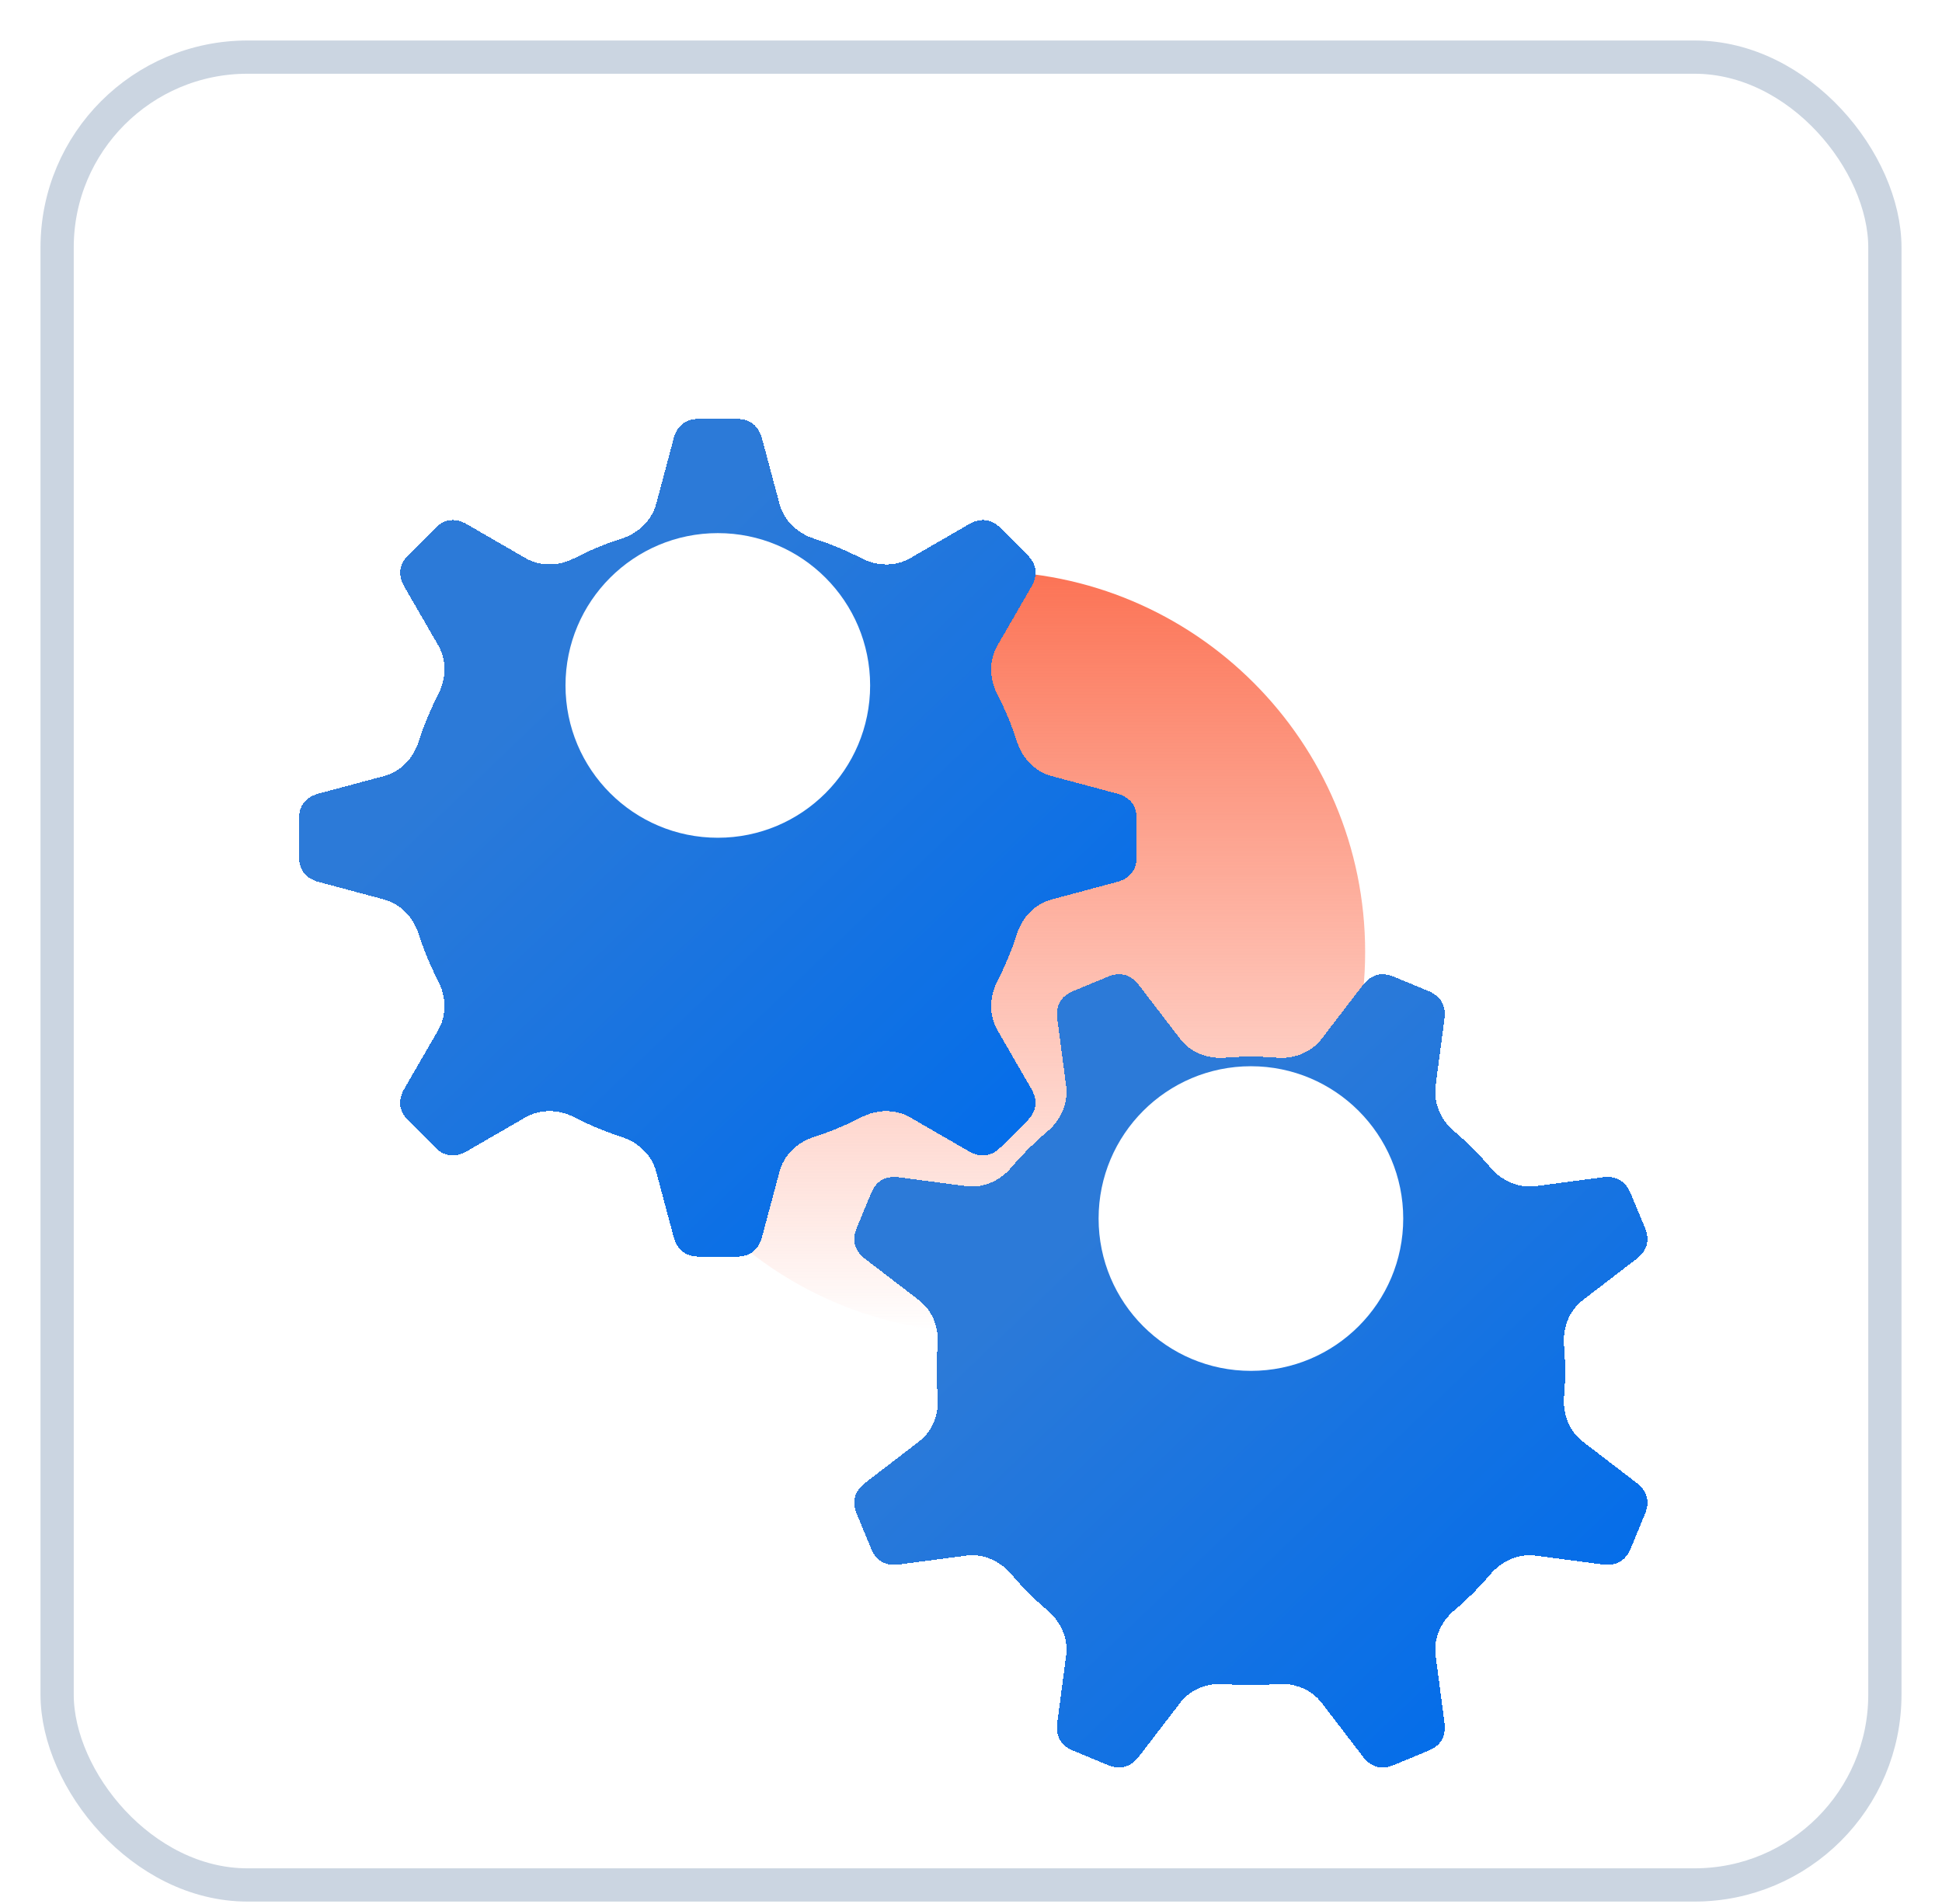
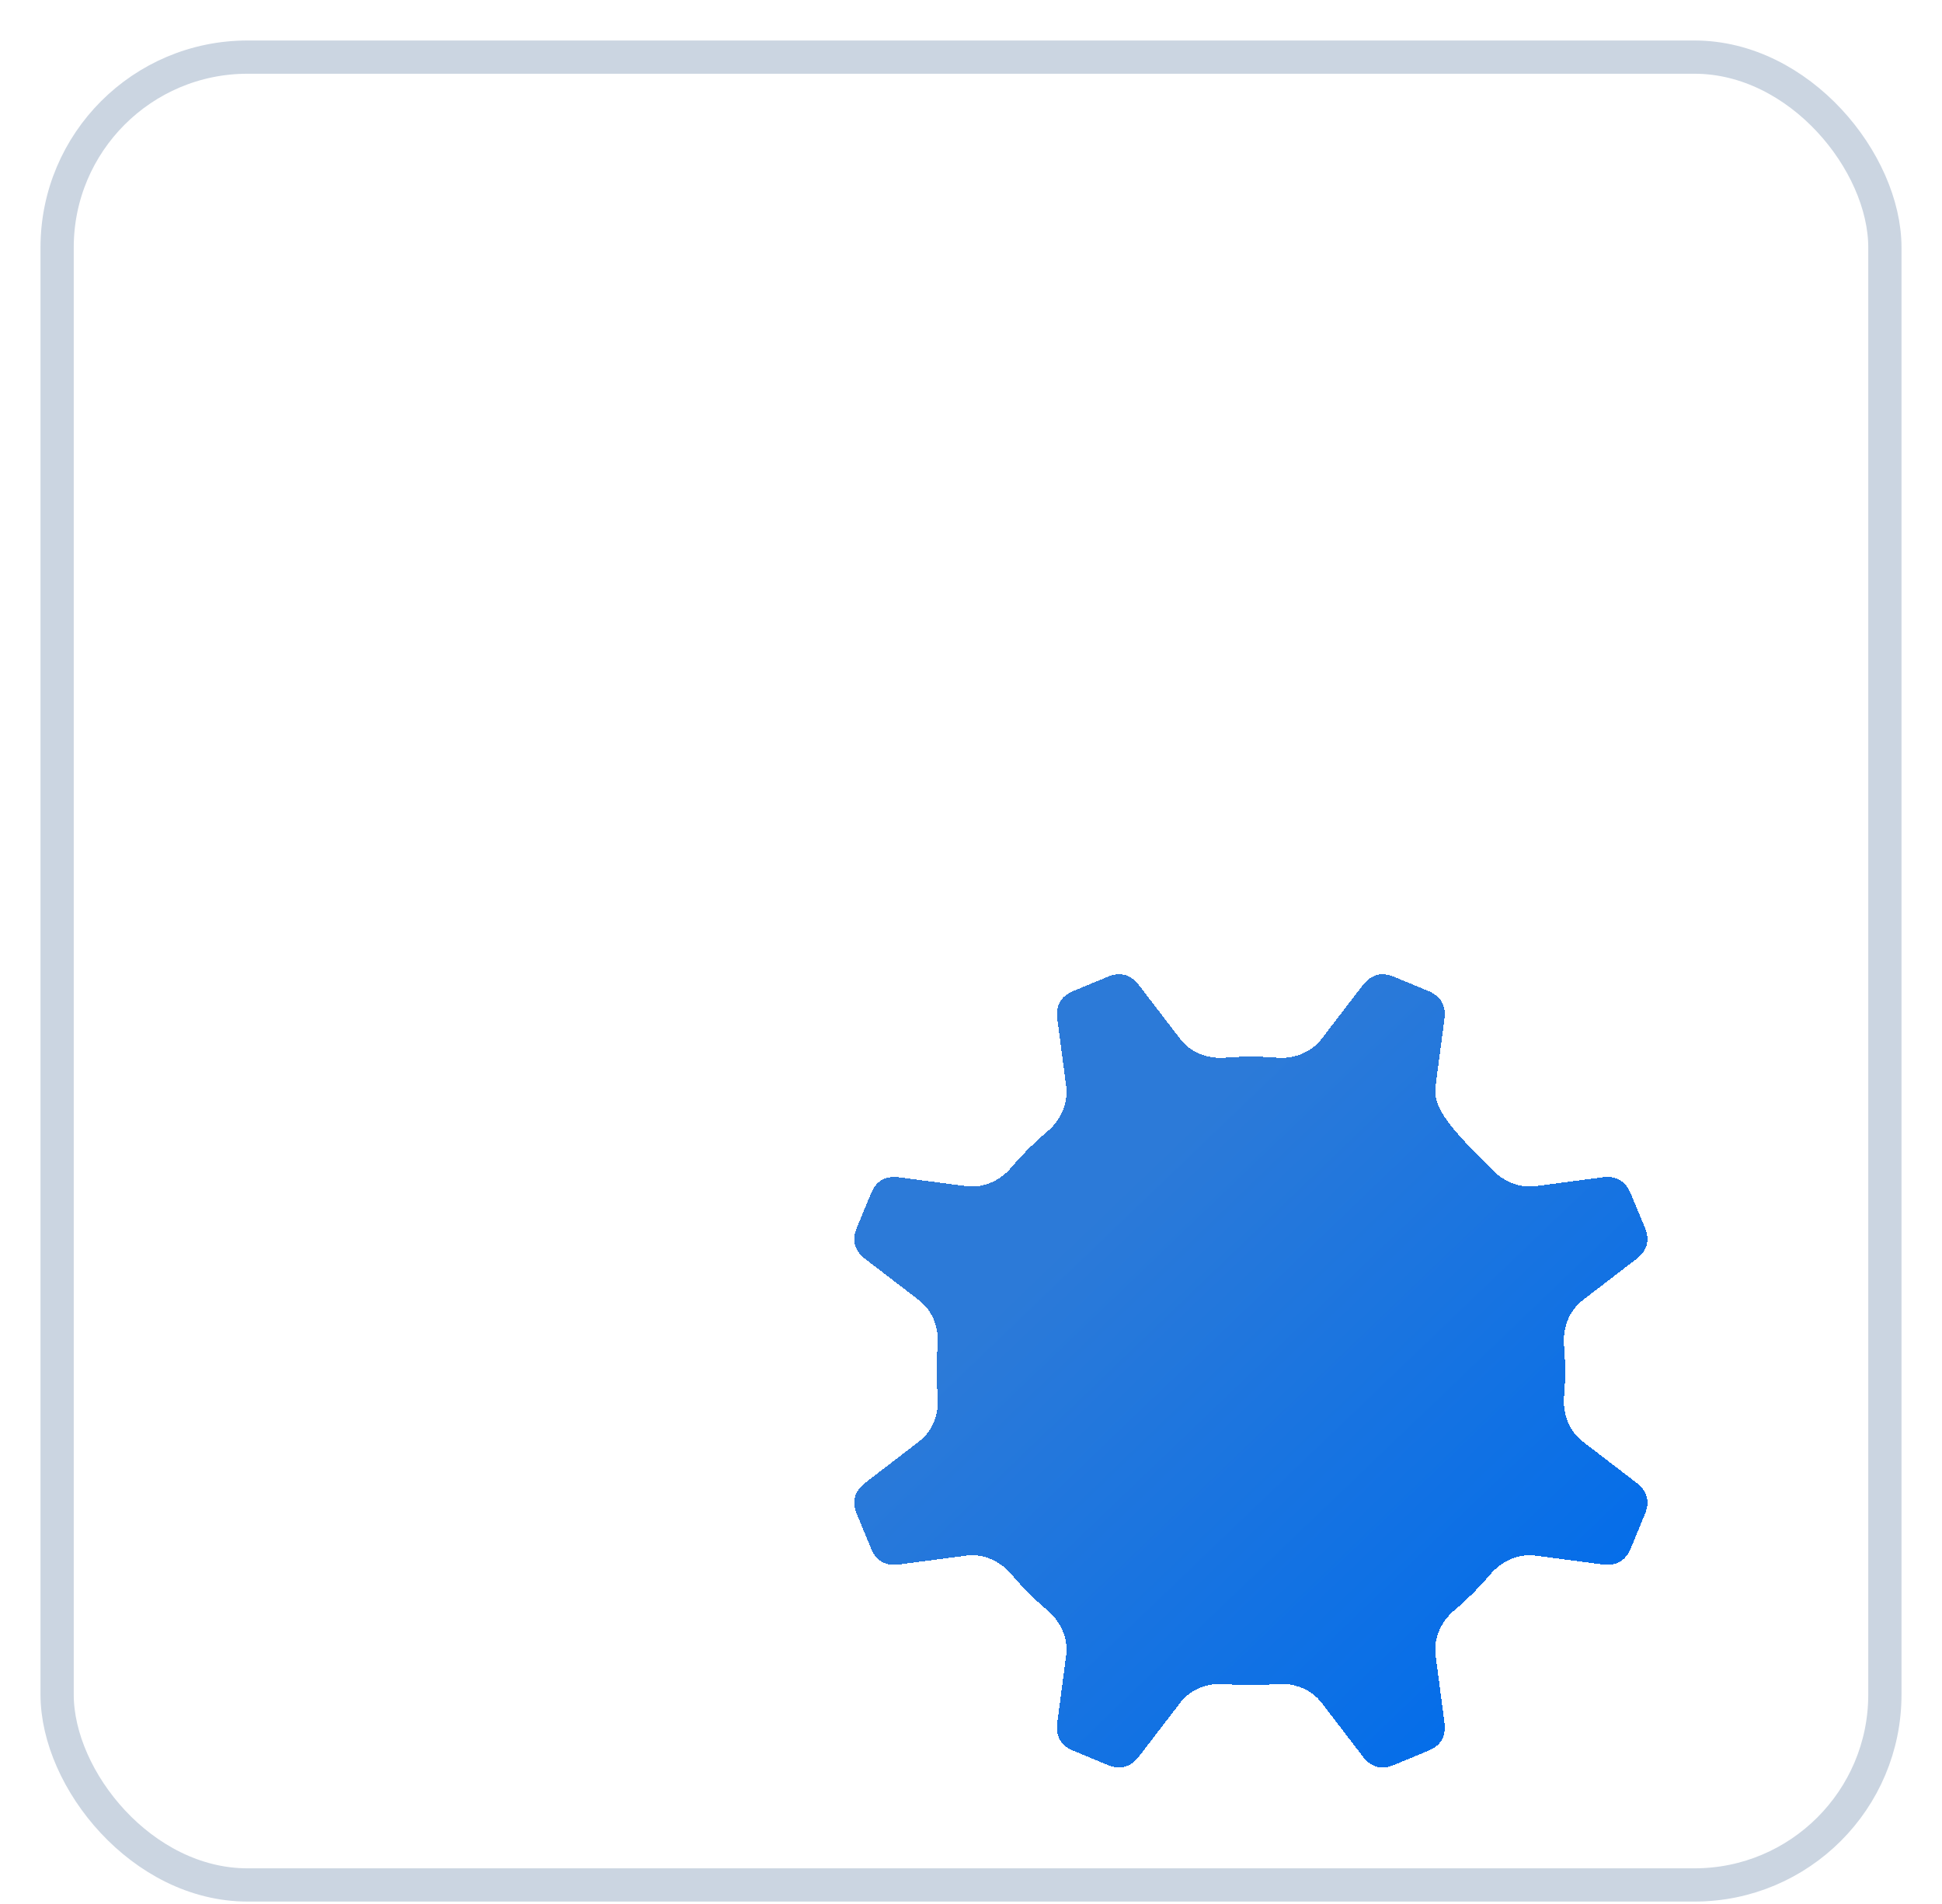
<svg xmlns="http://www.w3.org/2000/svg" width="51" height="50" viewBox="0 0 51 50" fill="none">
  <g clip-path="url(#clip0_171_914)">
    <rect x="1.5" y="1.5" width="48" height="48" rx="5" fill="white" stroke="#CBD5E1" stroke-width="0.873" />
-     <path d="M25.851 35C31.374 35 35.851 30.523 35.851 25C35.851 19.477 31.374 15 25.851 15C20.328 15 15.851 19.477 15.851 25C15.851 30.523 20.328 35 25.851 35Z" fill="url(#paint0_linear_171_914)" />
    <g style="mix-blend-mode:multiply" filter="url(#filter0_d_171_914)">
-       <path fill-rule="evenodd" clip-rule="evenodd" d="M13.8 10.656C14.194 10.884 14.678 10.867 15.083 10.659C15.48 10.455 15.895 10.282 16.326 10.143C16.76 10.004 17.114 9.674 17.232 9.235L17.703 7.473C17.813 7.142 18.035 7 18.367 7H19.337C19.668 7 19.889 7.142 20 7.473L20.472 9.235C20.59 9.675 20.944 10.005 21.377 10.144C21.808 10.283 22.224 10.456 22.621 10.66C23.025 10.868 23.509 10.885 23.903 10.658L25.484 9.745C25.796 9.588 26.053 9.644 26.288 9.879L26.974 10.565C27.208 10.799 27.264 11.056 27.108 11.369L26.195 12.95C25.967 13.344 25.984 13.828 26.192 14.233C26.396 14.629 26.569 15.044 26.707 15.475C26.846 15.908 27.177 16.262 27.616 16.38L29.379 16.852C29.71 16.962 29.852 17.183 29.852 17.516V18.485C29.852 18.816 29.71 19.037 29.379 19.149L27.616 19.621C27.176 19.739 26.846 20.093 26.707 20.526C26.568 20.957 26.395 21.372 26.191 21.769C25.983 22.174 25.966 22.658 26.194 23.052L27.106 24.632C27.263 24.943 27.207 25.2 26.972 25.436L26.286 26.121C26.052 26.355 25.795 26.411 25.482 26.256L23.902 25.343C23.508 25.116 23.024 25.133 22.62 25.341C22.223 25.545 21.808 25.718 21.377 25.856C20.944 25.995 20.589 26.326 20.472 26.765L20 28.527C19.89 28.858 19.669 29 19.336 29H18.367C18.036 29 17.815 28.858 17.703 28.527L17.231 26.766C17.114 26.326 16.759 25.996 16.326 25.857C15.895 25.718 15.479 25.545 15.082 25.341C14.677 25.133 14.193 25.116 13.799 25.343L12.219 26.256C11.907 26.412 11.65 26.356 11.415 26.121L10.73 25.436C10.496 25.202 10.44 24.945 10.595 24.631L11.508 23.052C11.735 22.658 11.718 22.174 11.51 21.769C11.306 21.372 11.133 20.956 10.994 20.525C10.855 20.092 10.525 19.738 10.085 19.62L8.324 19.148C7.993 19.039 7.851 18.817 7.851 18.485V17.515C7.851 17.184 7.993 16.963 8.324 16.852L10.085 16.38C10.525 16.262 10.855 15.908 10.994 15.475C11.133 15.043 11.306 14.627 11.511 14.229C11.719 13.825 11.736 13.341 11.508 12.947L10.597 11.369C10.441 11.057 10.496 10.8 10.732 10.565L11.417 9.879C11.651 9.645 11.908 9.589 12.221 9.744L13.8 10.656Z" fill="url(#paint1_linear_171_914)" style="mix-blend-mode:multiply" shape-rendering="crispEdges" />
+       </g>
+     <g style="mix-blend-mode:multiply" filter="url(#filter1_d_171_914)">
+       <path fill-rule="evenodd" clip-rule="evenodd" d="M25.373 36.852C25.824 36.792 26.265 36.993 26.559 37.34C26.848 37.68 27.165 37.999 27.51 38.291C27.857 38.586 28.058 39.027 27.998 39.477L27.76 41.286C27.735 41.634 27.885 41.85 28.192 41.977L29.087 42.348C29.393 42.475 29.652 42.428 29.882 42.165L30.992 40.718C31.269 40.357 31.723 40.188 32.176 40.225C32.628 40.262 33.078 40.261 33.523 40.224C33.977 40.187 34.431 40.356 34.708 40.717L35.818 42.165C36.046 42.429 36.305 42.476 36.612 42.348L37.508 41.977C37.814 41.851 37.964 41.635 37.94 41.286L37.702 39.477C37.642 39.026 37.843 38.585 38.19 38.291C38.53 38.003 38.849 37.685 39.142 37.34C39.436 36.993 39.877 36.792 40.328 36.852L42.136 37.09C42.484 37.115 42.7 36.965 42.828 36.658L43.198 35.762C43.325 35.457 43.278 35.198 43.015 34.968L41.568 33.858C41.207 33.581 41.038 33.127 41.075 32.674C41.112 32.222 41.111 31.771 41.074 31.326C41.037 30.872 41.206 30.419 41.567 30.142L43.013 29.032C43.277 28.804 43.324 28.546 43.197 28.238L42.826 27.343C42.699 27.037 42.483 26.887 42.134 26.91L40.327 27.149C39.876 27.208 39.435 27.007 39.141 26.66C37.842 25.413 37.641 24.973 37.7 24.521L37.939 22.714C37.964 22.366 37.814 22.15 37.507 22.023L36.611 21.652C36.305 21.525 36.047 21.572 35.817 21.835L34.707 23.282C34.43 23.643 33.976 23.813 33.523 23.775C33.072 23.738 32.622 23.739 32.177 23.776C31.724 23.813 31.27 23.644 30.993 23.283L29.883 21.835C29.654 21.571 29.396 21.524 29.088 21.652L28.193 22.023C27.887 22.149 27.737 22.366 27.761 22.714L27.999 24.523C28.058 24.974 27.858 25.415 27.511 25.709C27.17 25.997 26.851 26.315 26.558 26.661C26.264 27.007 25.823 27.208 25.372 27.149L23.565 26.911C23.216 26.885 23 27.035 22.873 27.343L22.502 28.238C22.376 28.544 22.422 28.803 22.686 29.033L24.132 30.142C24.493 30.419 24.663 30.873 24.625 31.327C24.588 31.778 24.589 32.228 24.626 32.673C24.663 33.127 24.494 33.581 24.133 33.857L22.685 34.968C22.421 35.196 22.375 35.455 22.502 35.762L22.873 36.658C23 36.964 23.216 37.114 23.564 37.09L25.373 36.852Z" fill="url(#paint2_linear_171_914)" style="mix-blend-mode:multiply" shape-rendering="crispEdges" />
    </g>
-     <g style="mix-blend-mode:multiply" filter="url(#filter1_d_171_914)">
-       <path fill-rule="evenodd" clip-rule="evenodd" d="M25.373 36.852C25.824 36.792 26.265 36.993 26.559 37.34C26.848 37.68 27.165 37.999 27.51 38.291C27.857 38.586 28.058 39.027 27.998 39.477L27.76 41.286C27.735 41.634 27.885 41.85 28.192 41.977L29.087 42.348C29.393 42.475 29.652 42.428 29.882 42.165L30.992 40.718C31.269 40.357 31.723 40.188 32.176 40.225C32.628 40.262 33.078 40.261 33.523 40.224C33.977 40.187 34.431 40.356 34.708 40.717L35.818 42.165C36.046 42.429 36.305 42.476 36.612 42.348L37.508 41.977C37.814 41.851 37.964 41.635 37.94 41.286L37.702 39.477C37.642 39.026 37.843 38.585 38.19 38.291C38.53 38.003 38.849 37.685 39.142 37.34C39.436 36.993 39.877 36.792 40.328 36.852L42.136 37.09C42.484 37.115 42.7 36.965 42.828 36.658L43.198 35.762C43.325 35.457 43.278 35.198 43.015 34.968L41.568 33.858C41.207 33.581 41.038 33.127 41.075 32.674C41.112 32.222 41.111 31.771 41.074 31.326C41.037 30.872 41.206 30.419 41.567 30.142L43.013 29.032C43.277 28.804 43.324 28.546 43.197 28.238L42.826 27.343C42.699 27.037 42.483 26.887 42.134 26.91L40.327 27.149C39.876 27.208 39.435 27.007 39.141 26.66C38.852 26.32 38.535 26.001 38.189 25.708C37.842 25.413 37.641 24.973 37.7 24.521L37.939 22.714C37.964 22.366 37.814 22.15 37.507 22.023L36.611 21.652C36.305 21.525 36.047 21.572 35.817 21.835L34.707 23.282C34.43 23.643 33.976 23.813 33.523 23.775C33.072 23.738 32.622 23.739 32.177 23.776C31.724 23.813 31.27 23.644 30.993 23.283L29.883 21.835C29.654 21.571 29.396 21.524 29.088 21.652L28.193 22.023C27.887 22.149 27.737 22.366 27.761 22.714L27.999 24.523C28.058 24.974 27.858 25.415 27.511 25.709C27.17 25.997 26.851 26.315 26.558 26.661C26.264 27.007 25.823 27.208 25.372 27.149L23.565 26.911C23.216 26.885 23 27.035 22.873 27.343L22.502 28.238C22.376 28.544 22.422 28.803 22.686 29.033L24.132 30.142C24.493 30.419 24.663 30.873 24.625 31.327C24.588 31.778 24.589 32.228 24.626 32.673C24.663 33.127 24.494 33.581 24.133 33.857L22.685 34.968C22.421 35.196 22.375 35.455 22.502 35.762L22.873 36.658C23 36.964 23.216 37.114 23.564 37.09L25.373 36.852Z" fill="url(#paint2_linear_171_914)" style="mix-blend-mode:multiply" shape-rendering="crispEdges" />
-     </g>
-     <path d="M18.851 22C21.06 22 22.851 20.209 22.851 18C22.851 15.791 21.06 14 18.851 14C16.642 14 14.851 15.791 14.851 18C14.851 20.209 16.642 22 18.851 22Z" fill="white" />
-     <path d="M32.851 36C35.06 36 36.851 34.209 36.851 32C36.851 29.791 35.06 28 32.851 28C30.642 28 28.851 29.791 28.851 32C28.851 34.209 30.642 36 32.851 36Z" fill="white" />
  </g>
  <defs>
    <filter id="filter0_d_171_914" x="1.851" y="5" width="34.001" height="34" filterUnits="userSpaceOnUse" color-interpolation-filters="sRGB">
      <feFlood flood-opacity="0" result="BackgroundImageFix" />
      <feColorMatrix in="SourceAlpha" type="matrix" values="0 0 0 0 0 0 0 0 0 0 0 0 0 0 0 0 0 0 127 0" result="hardAlpha" />
      <feOffset dy="4" />
      <feGaussianBlur stdDeviation="3" />
      <feComposite in2="hardAlpha" operator="out" />
      <feColorMatrix type="matrix" values="0 0 0 0 0.275 0 0 0 0 0.557 0 0 0 0 0.906 0 0 0 0.3 0" />
      <feBlend mode="normal" in2="BackgroundImageFix" result="effect1_dropShadow_171_914" />
      <feBlend mode="normal" in="SourceGraphic" in2="effect1_dropShadow_171_914" result="shape" />
    </filter>
    <filter id="filter1_d_171_914" x="16.434" y="19.584" width="32.832" height="32.832" filterUnits="userSpaceOnUse" color-interpolation-filters="sRGB">
      <feFlood flood-opacity="0" result="BackgroundImageFix" />
      <feColorMatrix in="SourceAlpha" type="matrix" values="0 0 0 0 0 0 0 0 0 0 0 0 0 0 0 0 0 0 127 0" result="hardAlpha" />
      <feOffset dy="4" />
      <feGaussianBlur stdDeviation="3" />
      <feComposite in2="hardAlpha" operator="out" />
      <feColorMatrix type="matrix" values="0 0 0 0 0.275 0 0 0 0 0.557 0 0 0 0 0.906 0 0 0 0.3 0" />
      <feBlend mode="normal" in2="BackgroundImageFix" result="effect1_dropShadow_171_914" />
      <feBlend mode="normal" in="SourceGraphic" in2="effect1_dropShadow_171_914" result="shape" />
    </filter>
    <linearGradient id="paint0_linear_171_914" x1="25.851" y1="15" x2="25.851" y2="35" gradientUnits="userSpaceOnUse">
      <stop stop-color="#FC7355" />
      <stop offset="1" stop-color="#FC7355" stop-opacity="0" />
    </linearGradient>
    <linearGradient id="paint1_linear_171_914" x1="27.863" y1="27.524" x2="14.538" y2="13.617" gradientUnits="userSpaceOnUse">
      <stop stop-color="#006CEB" />
      <stop offset="1" stop-color="#2C7AD8" />
    </linearGradient>
    <linearGradient id="paint2_linear_171_914" x1="41.382" y1="41.019" x2="28.765" y2="27.851" gradientUnits="userSpaceOnUse">
      <stop stop-color="#006CEB" />
      <stop offset="1" stop-color="#2C7AD8" />
    </linearGradient>
    <clipPath id="clip0_171_914">
      <rect width="50" height="50" fill="white" transform="translate(0.851)" />
    </clipPath>
  </defs>
</svg>